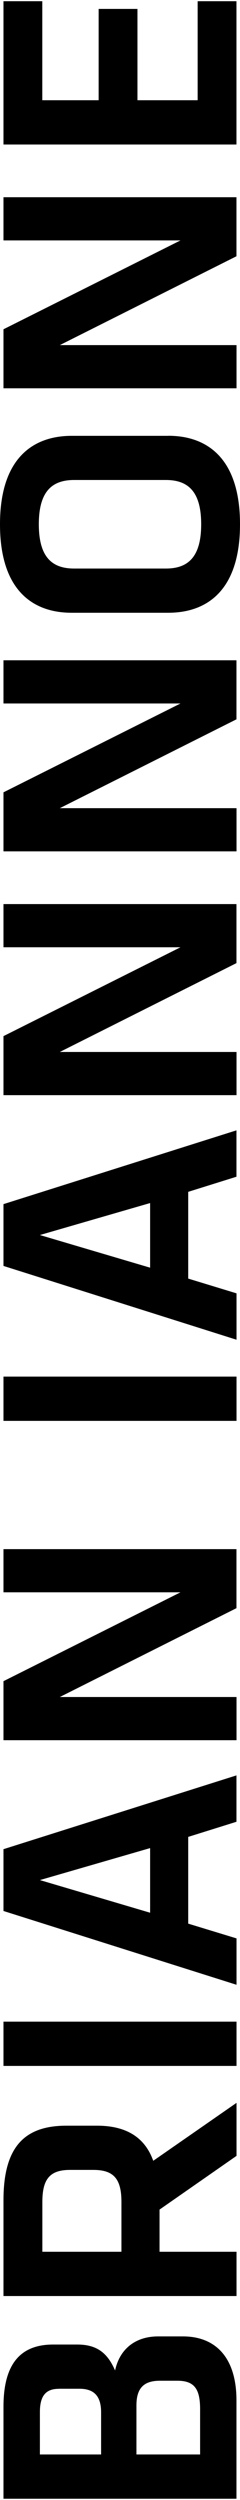
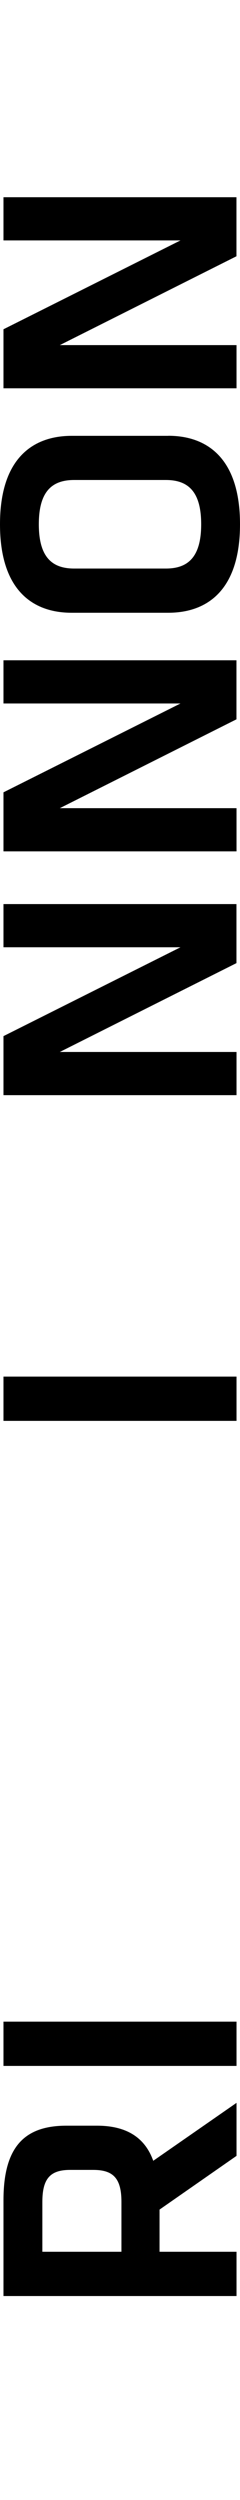
<svg xmlns="http://www.w3.org/2000/svg" enable-background="new 0 0 40 415" viewBox="0 0 40 415">
-   <path d="m39.42 414.8h-38.84v-15.28c0-7.35 3.03-10.32 8.28-10.32h4.02c3.21 0 5.02 1.34 6.3 4.31.76-3.56 3.38-5.66 7.17-5.66h4.14c5.48 0 8.92 3.56 8.92 10.61v16.34zm-29.62-18.25c-2.16 0-3.15 1.17-3.15 3.85v7.05h10.2v-7c0-2.86-1.34-3.91-3.61-3.91h-3.44zm16.85-1.34c-2.62 0-3.91 1.17-3.91 4.08v8.16h10.61v-7.52c0-3.32-.93-4.72-3.79-4.72z" />
  <path d="m39.42 357.88-12.83 8.92v7h12.83v7.35h-38.84v-15.92c0-9.04 3.67-12.36 10.5-12.36h5.07c4.66 0 7.93 1.75 9.39 5.83l13.88-9.62zm-32.36 7.64v8.28h13.18v-8.28c0-4.02-1.46-5.31-4.72-5.31h-3.85c-3.27.01-4.61 1.41-4.61 5.31z" />
  <path d="m39.42 335.6v7.35h-38.84v-7.35z" />
-   <path d="m31.37 304.93v14.4l8.05 2.45v7.7l-38.84-12.25v-10.26l38.83-12.25v7.7zm-6.35 12.59v-10.73l-18.37 5.31z" />
-   <path d="m9.97 281.71h29.45v7.17h-38.84v-9.8l29.5-14.75h-29.5v-7.17h38.83v9.8z" />
  <path d="m39.42 228.52v7.35h-38.84v-7.35z" />
-   <path d="m31.37 197.85v14.4l8.05 2.45v7.7l-38.84-12.25v-10.26l38.83-12.25v7.7zm-6.35 12.59v-10.73l-18.37 5.31z" />
  <path d="m9.97 174.63h29.45v7.17h-38.84v-9.8l29.5-14.75h-29.5v-7.17h38.83v9.8z" />
  <path d="m9.97 134.16h29.45v7.17h-38.84v-9.8l29.5-14.75h-29.5v-7.17h38.83v9.8z" />
  <path d="m28.05 72.34c6.47 0 11.95 3.73 11.95 14.69s-5.48 14.69-11.95 14.69h-16.1c-6.47.01-11.95-3.72-11.95-14.68s5.48-14.69 11.95-14.69h16.1zm-.41 22.04c3.67 0 5.89-1.87 5.89-7.35s-2.22-7.35-5.89-7.35h-15.28c-3.67 0-5.89 1.87-5.89 7.35s2.22 7.35 5.89 7.35z" />
  <path d="m9.97 57.29h29.45v7.17h-38.84v-9.8l29.5-14.75h-29.5v-7.17h38.83v9.8z" />
-   <path d="m.58 23.99v-23.79h6.47v16.44h9.39v-15.16h6.47v15.16h10.03v-16.44h6.47v23.79z" />
</svg>